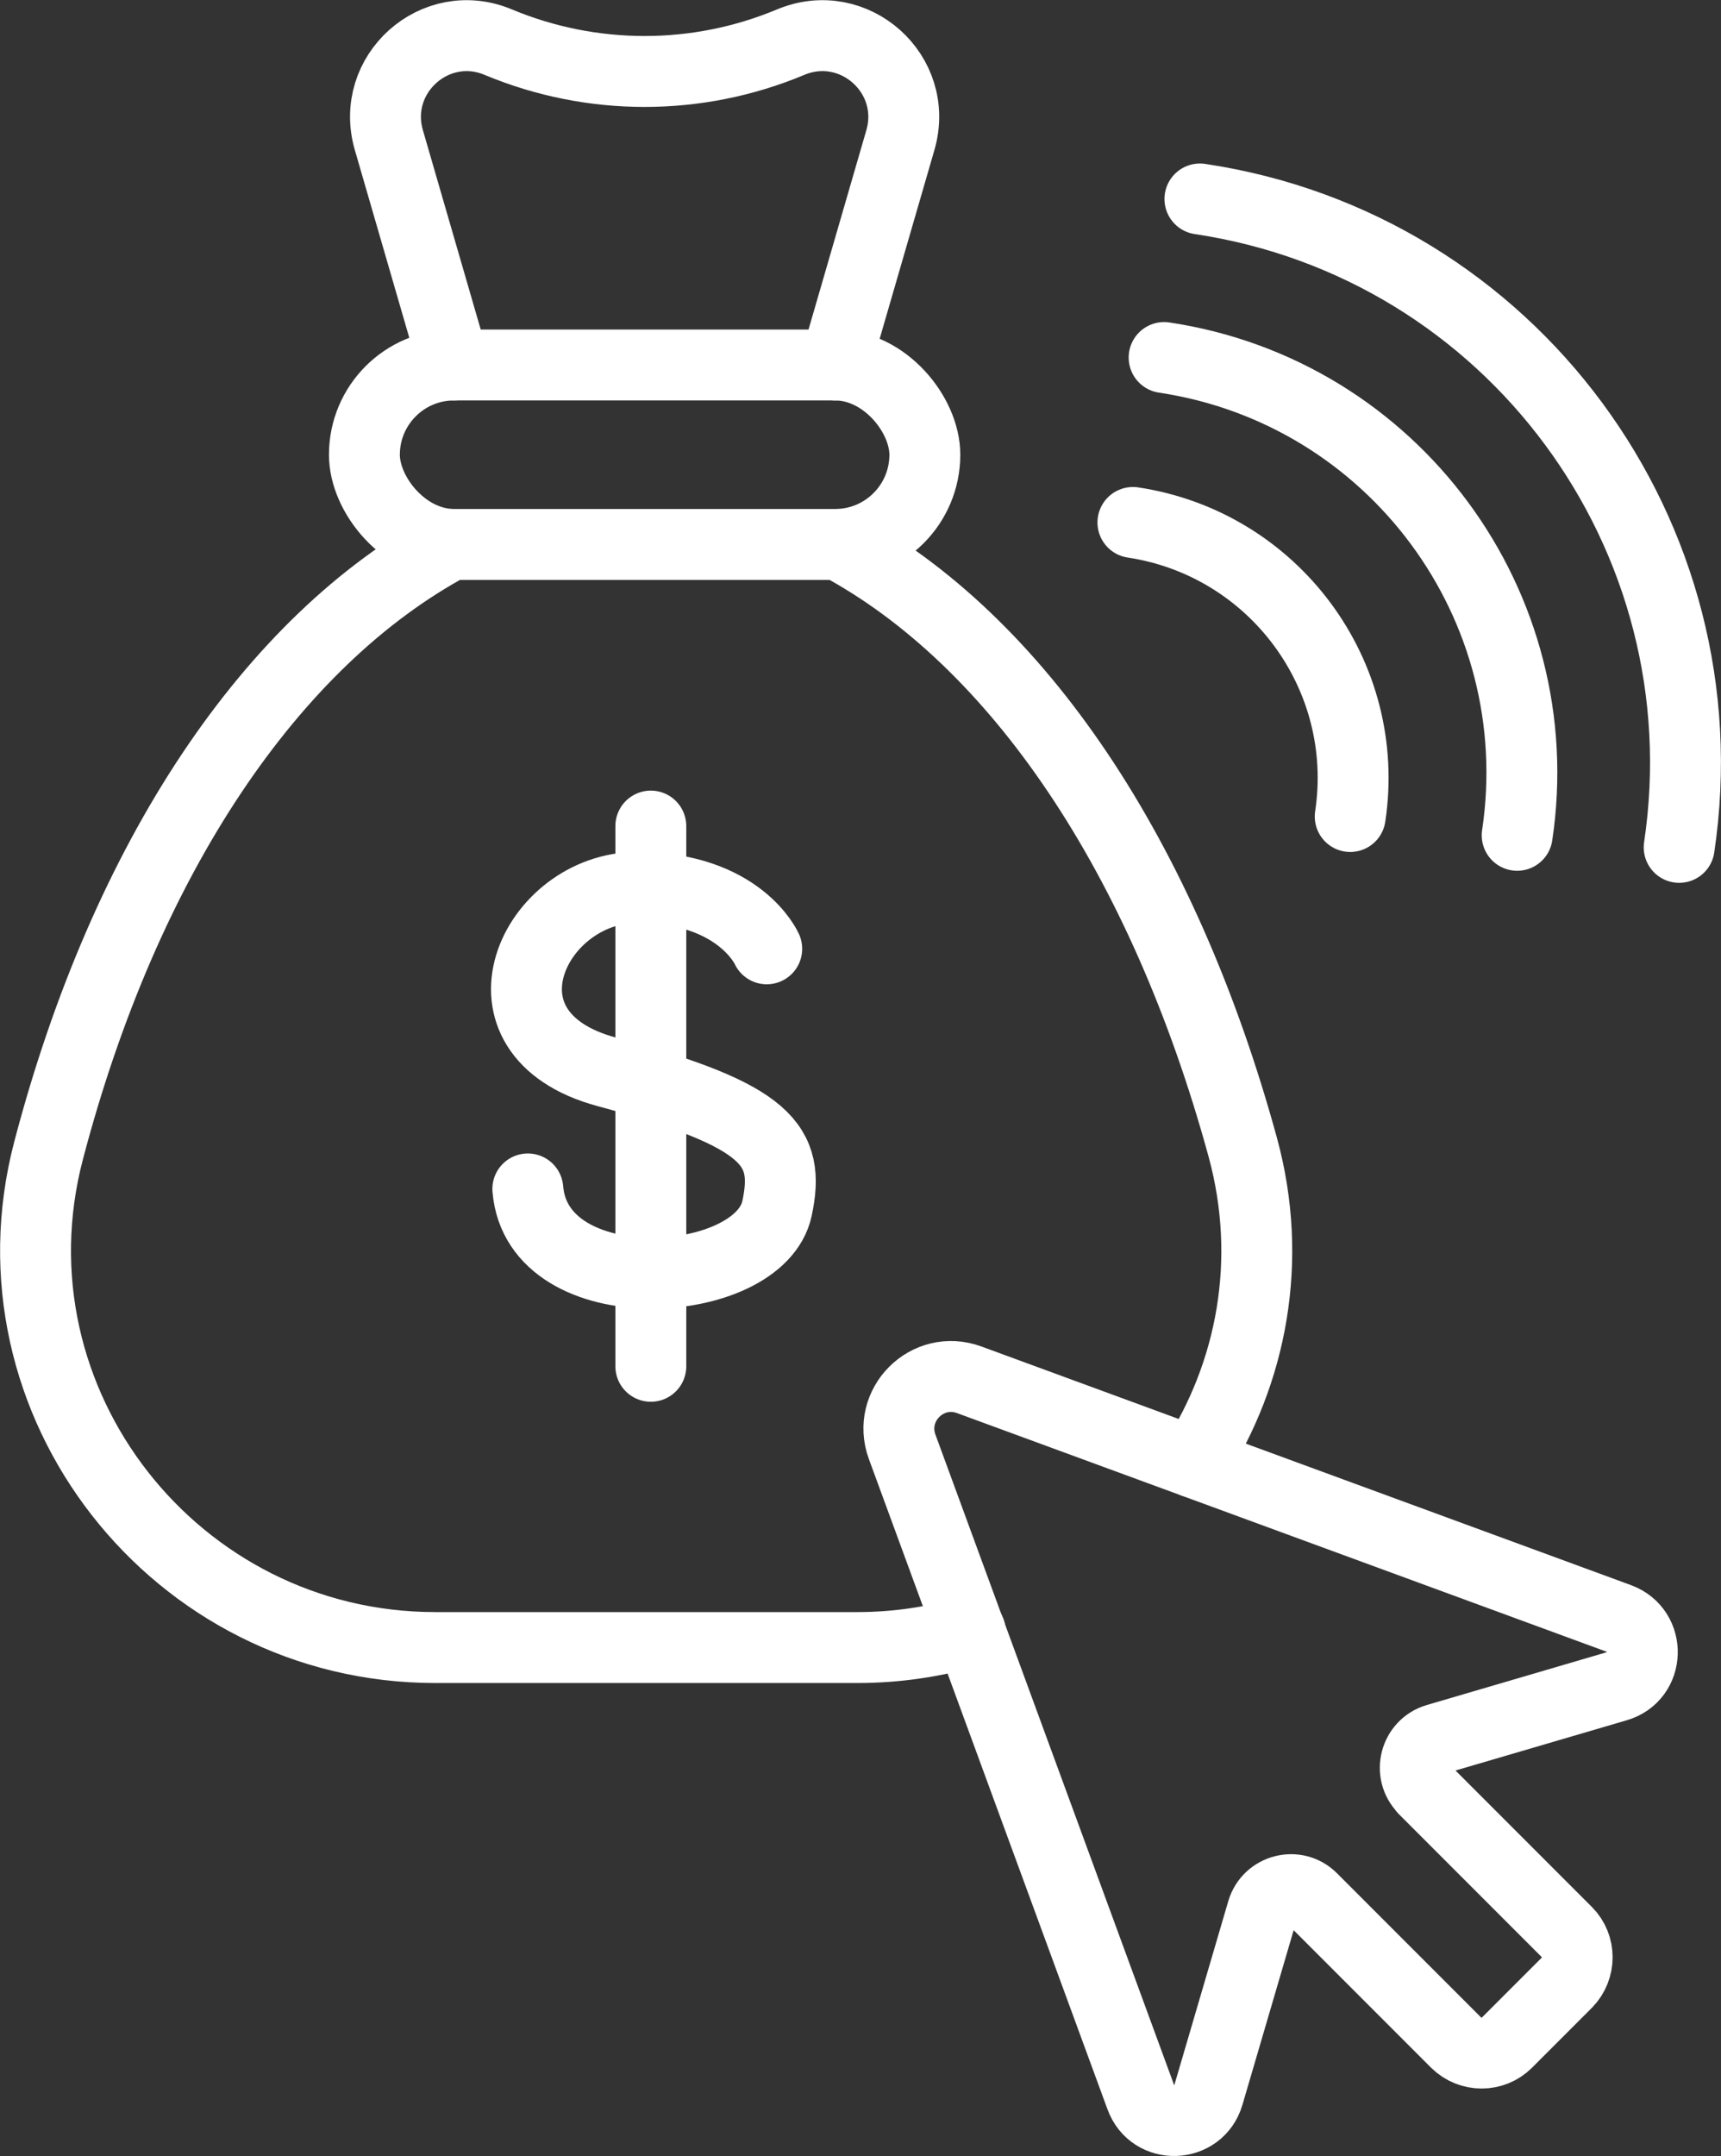
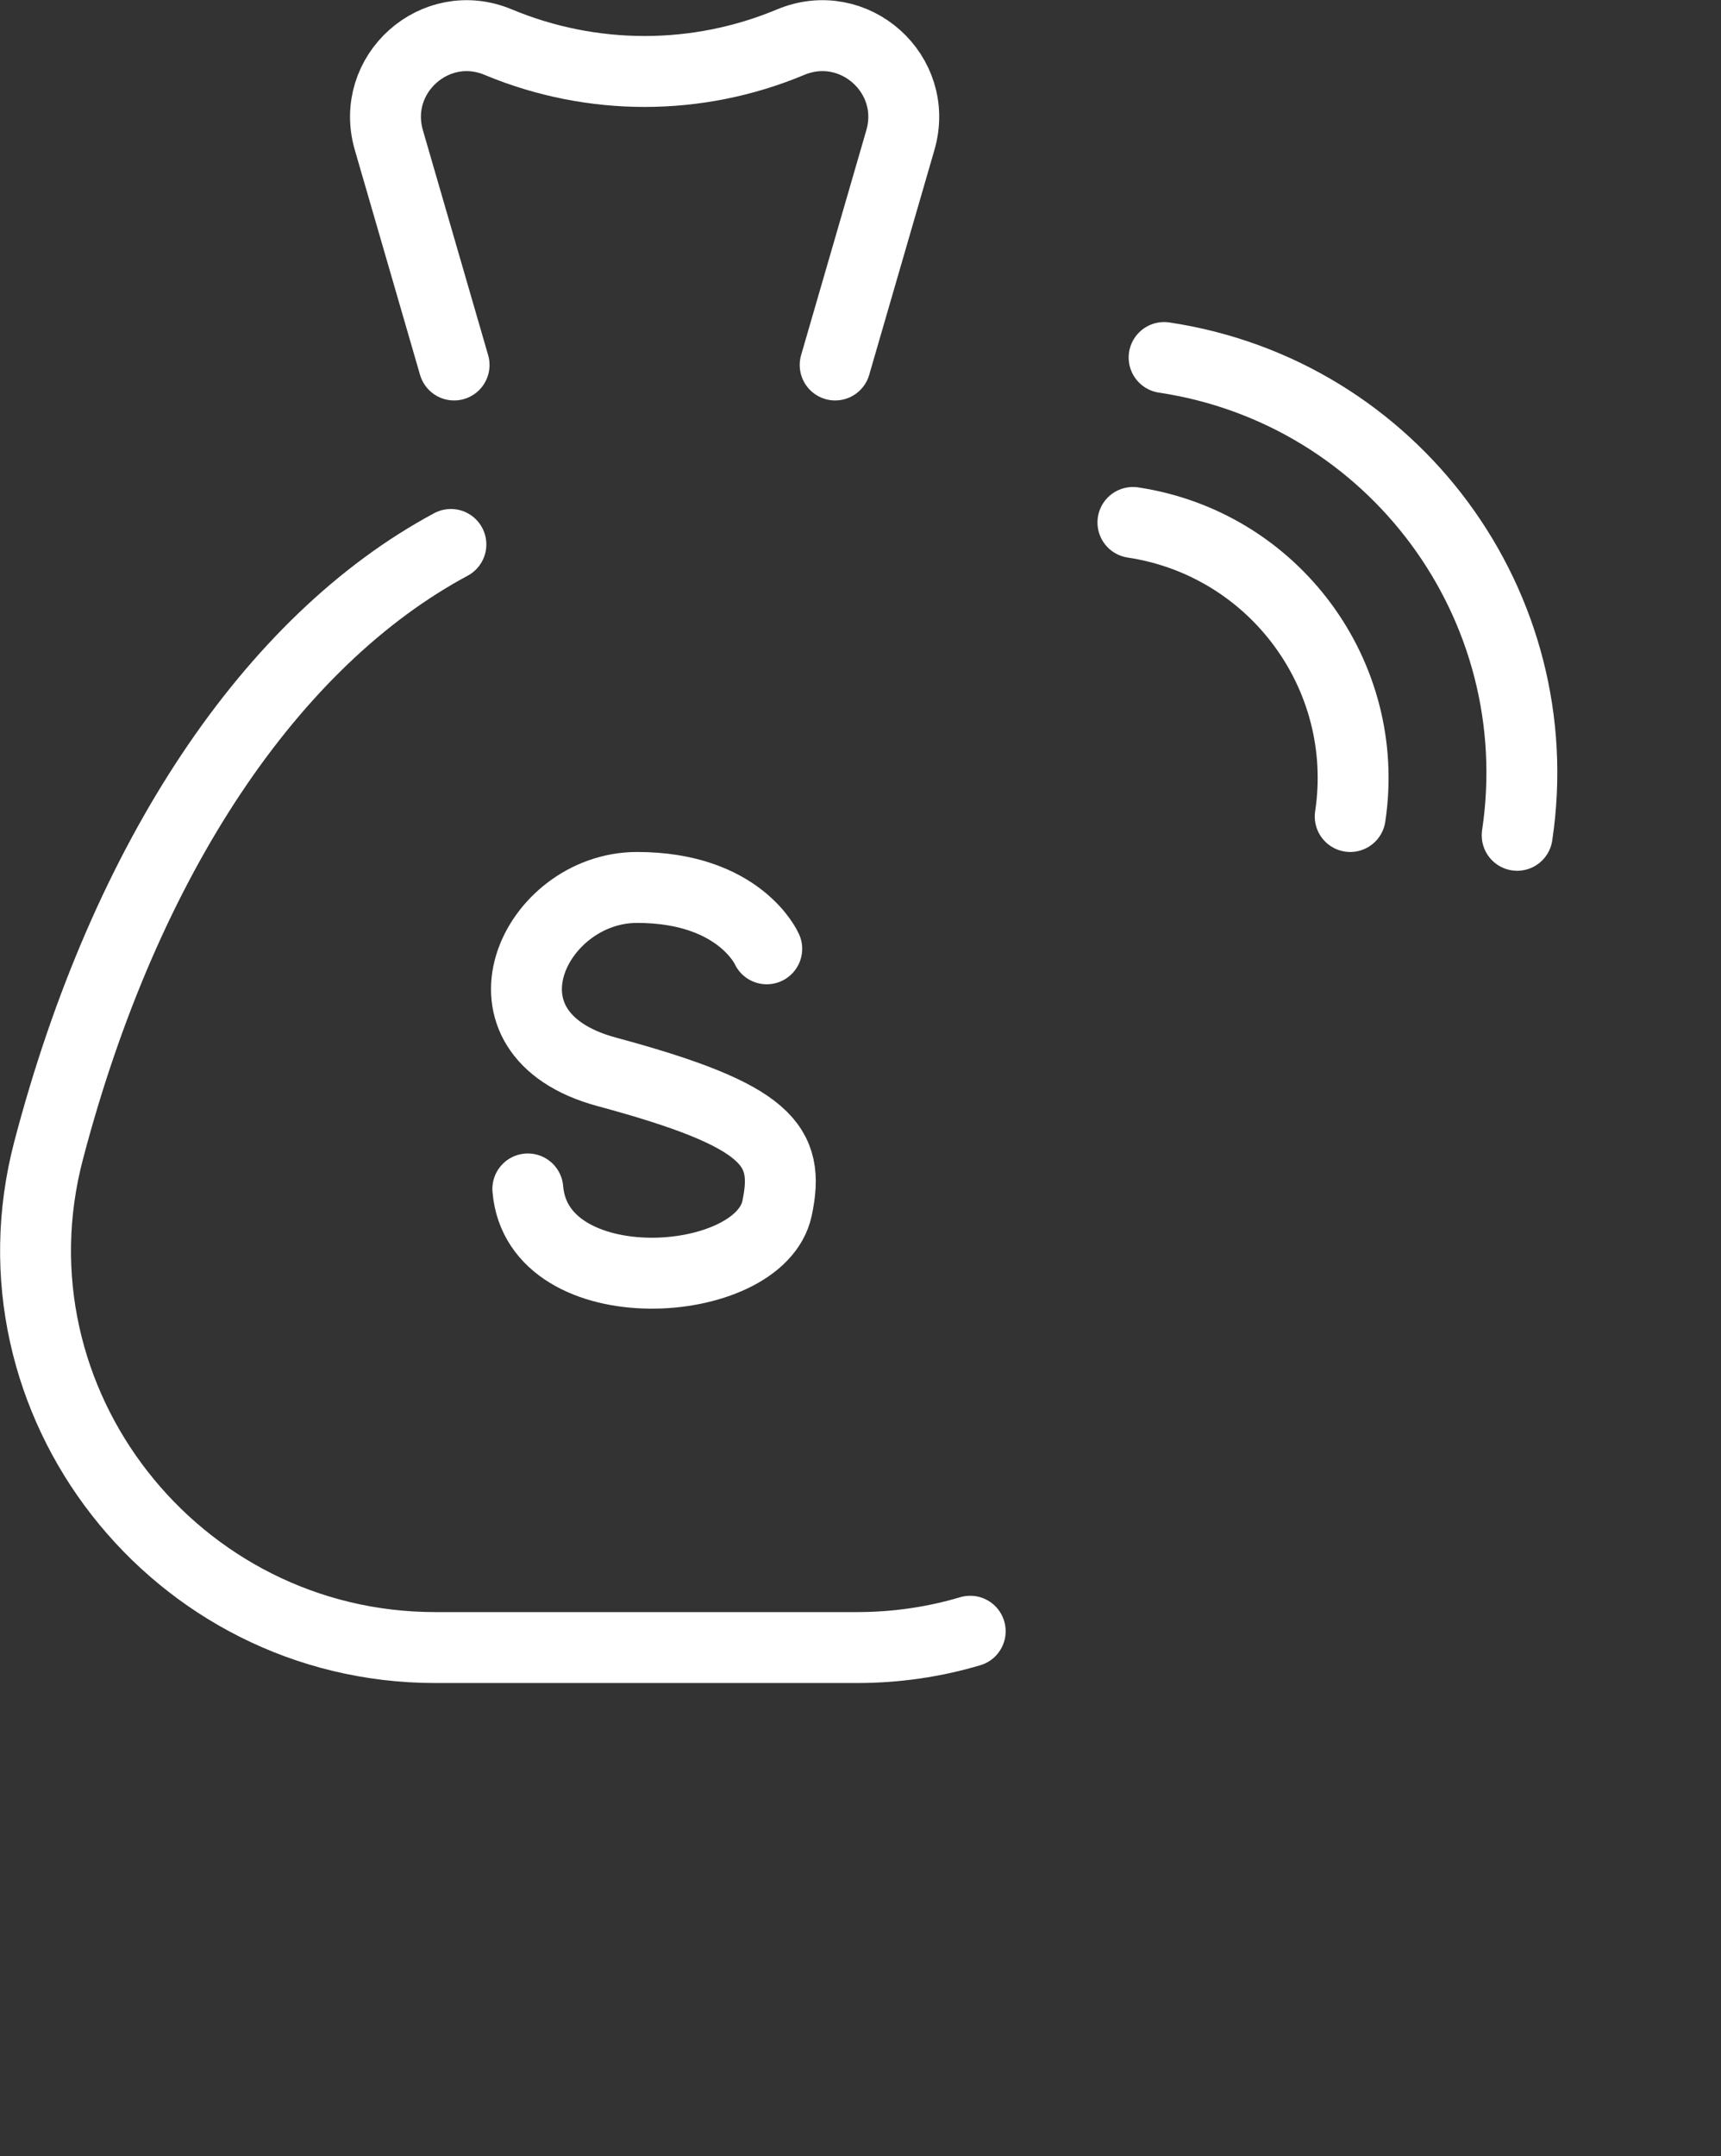
<svg xmlns="http://www.w3.org/2000/svg" id="Layer_1" data-name="Layer 1" viewBox="0 0 48.55 60.79">
  <rect x="0" y="0" width="48.55" height="60.79" fill="#333333" stroke="none" />
  <defs>
    <style>
      .cls-1 {
        fill: none;
        stroke: #fff;
        stroke-linecap: round;
        stroke-linejoin: round;
        stroke-width: 2px;
      }
    </style>
  </defs>
  <g>
    <g>
      <path class="cls-1" d="M12.72,15.35c-5.05,2.71-9.18,8.82-11.35,17.09-1.86,7.09,3.58,14.01,10.91,14.01h11.9c1.11,0,2.18-.16,3.19-.46" />
-       <path class="cls-1" d="M23.66,15.35c5.03,2.7,9.15,8.78,11.4,17,.87,3.19.25,6.36-1.37,8.88" />
-       <rect class="cls-1" x="10.28" y="10.29" width="15.81" height="5.06" rx="2.53" ry="2.53" />
      <path class="cls-1" d="M23.56,10.29l1.84-6.34c.54-1.86-1.31-3.51-3.1-2.76h0c-2.63,1.1-5.6,1.1-8.24,0h0c-1.78-.75-3.63.9-3.09,2.76l1.84,6.34" />
-       <path class="cls-1" d="M40.17,50.44l4.03,4.03c.39.39.39,1.03,0,1.43l-1.69,1.69c-.39.39-1.03.39-1.43,0l-4.07-4.07c-.45-.45-1.22-.25-1.4.36l-1.52,5.18c-.27.93-1.58.98-1.91.06l-6.73-18.33c-.43-1.18.71-2.32,1.89-1.89l18.33,6.73c.91.34.87,1.64-.06,1.91l-5.08,1.49c-.61.18-.81.95-.36,1.4Z" />
    </g>
    <path class="cls-1" d="M31.96,14.73c3.98.6,6.73,4.31,6.13,8.29" />
    <path class="cls-1" d="M32.84,10.08c6.47.97,10.93,7,9.96,13.47" />
-     <path class="cls-1" d="M33.85,5.61c8.78,1.31,14.83,9.5,13.52,18.28" />
  </g>
  <g>
    <path class="cls-1" d="M21.63,26.75s-.76-1.73-3.66-1.73-4.86,4.12-.85,5.2c4.56,1.23,5.18,2.07,4.8,3.85-.5,2.33-6.76,2.72-7.03-.55" />
-     <line class="cls-1" x1="18.36" y1="23.29" x2="18.36" y2="38.52" />
  </g>
</svg>